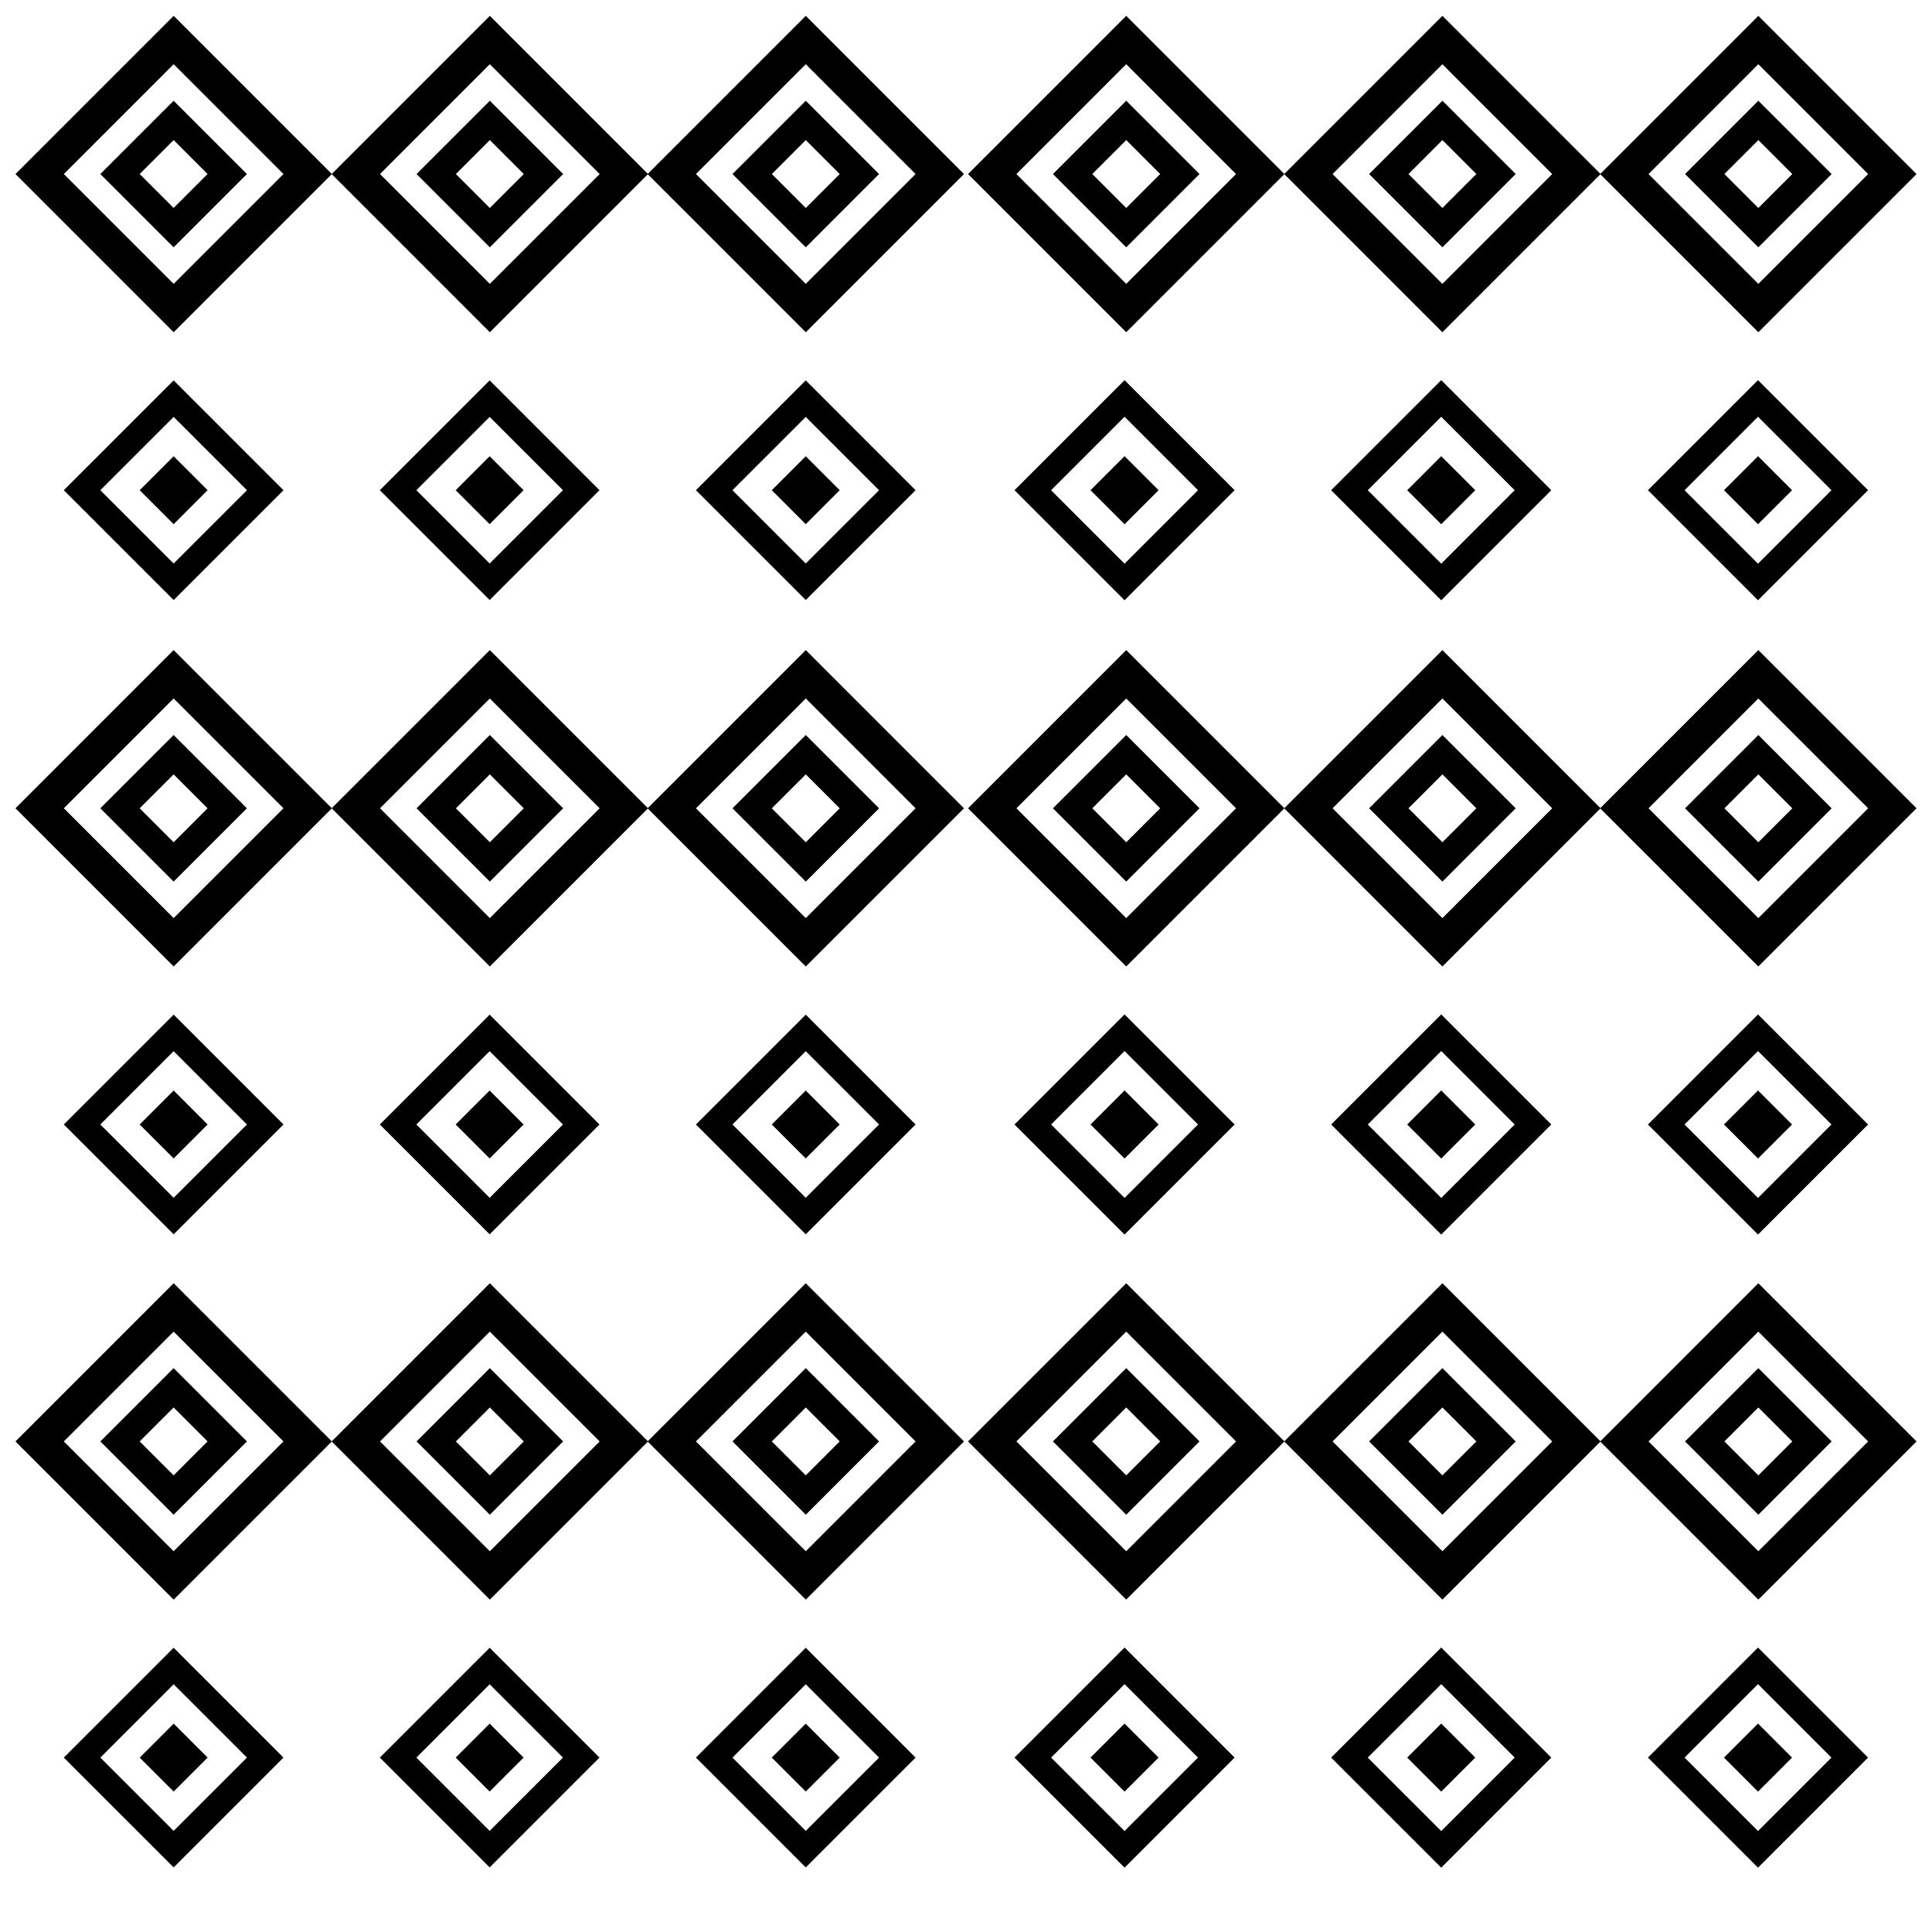
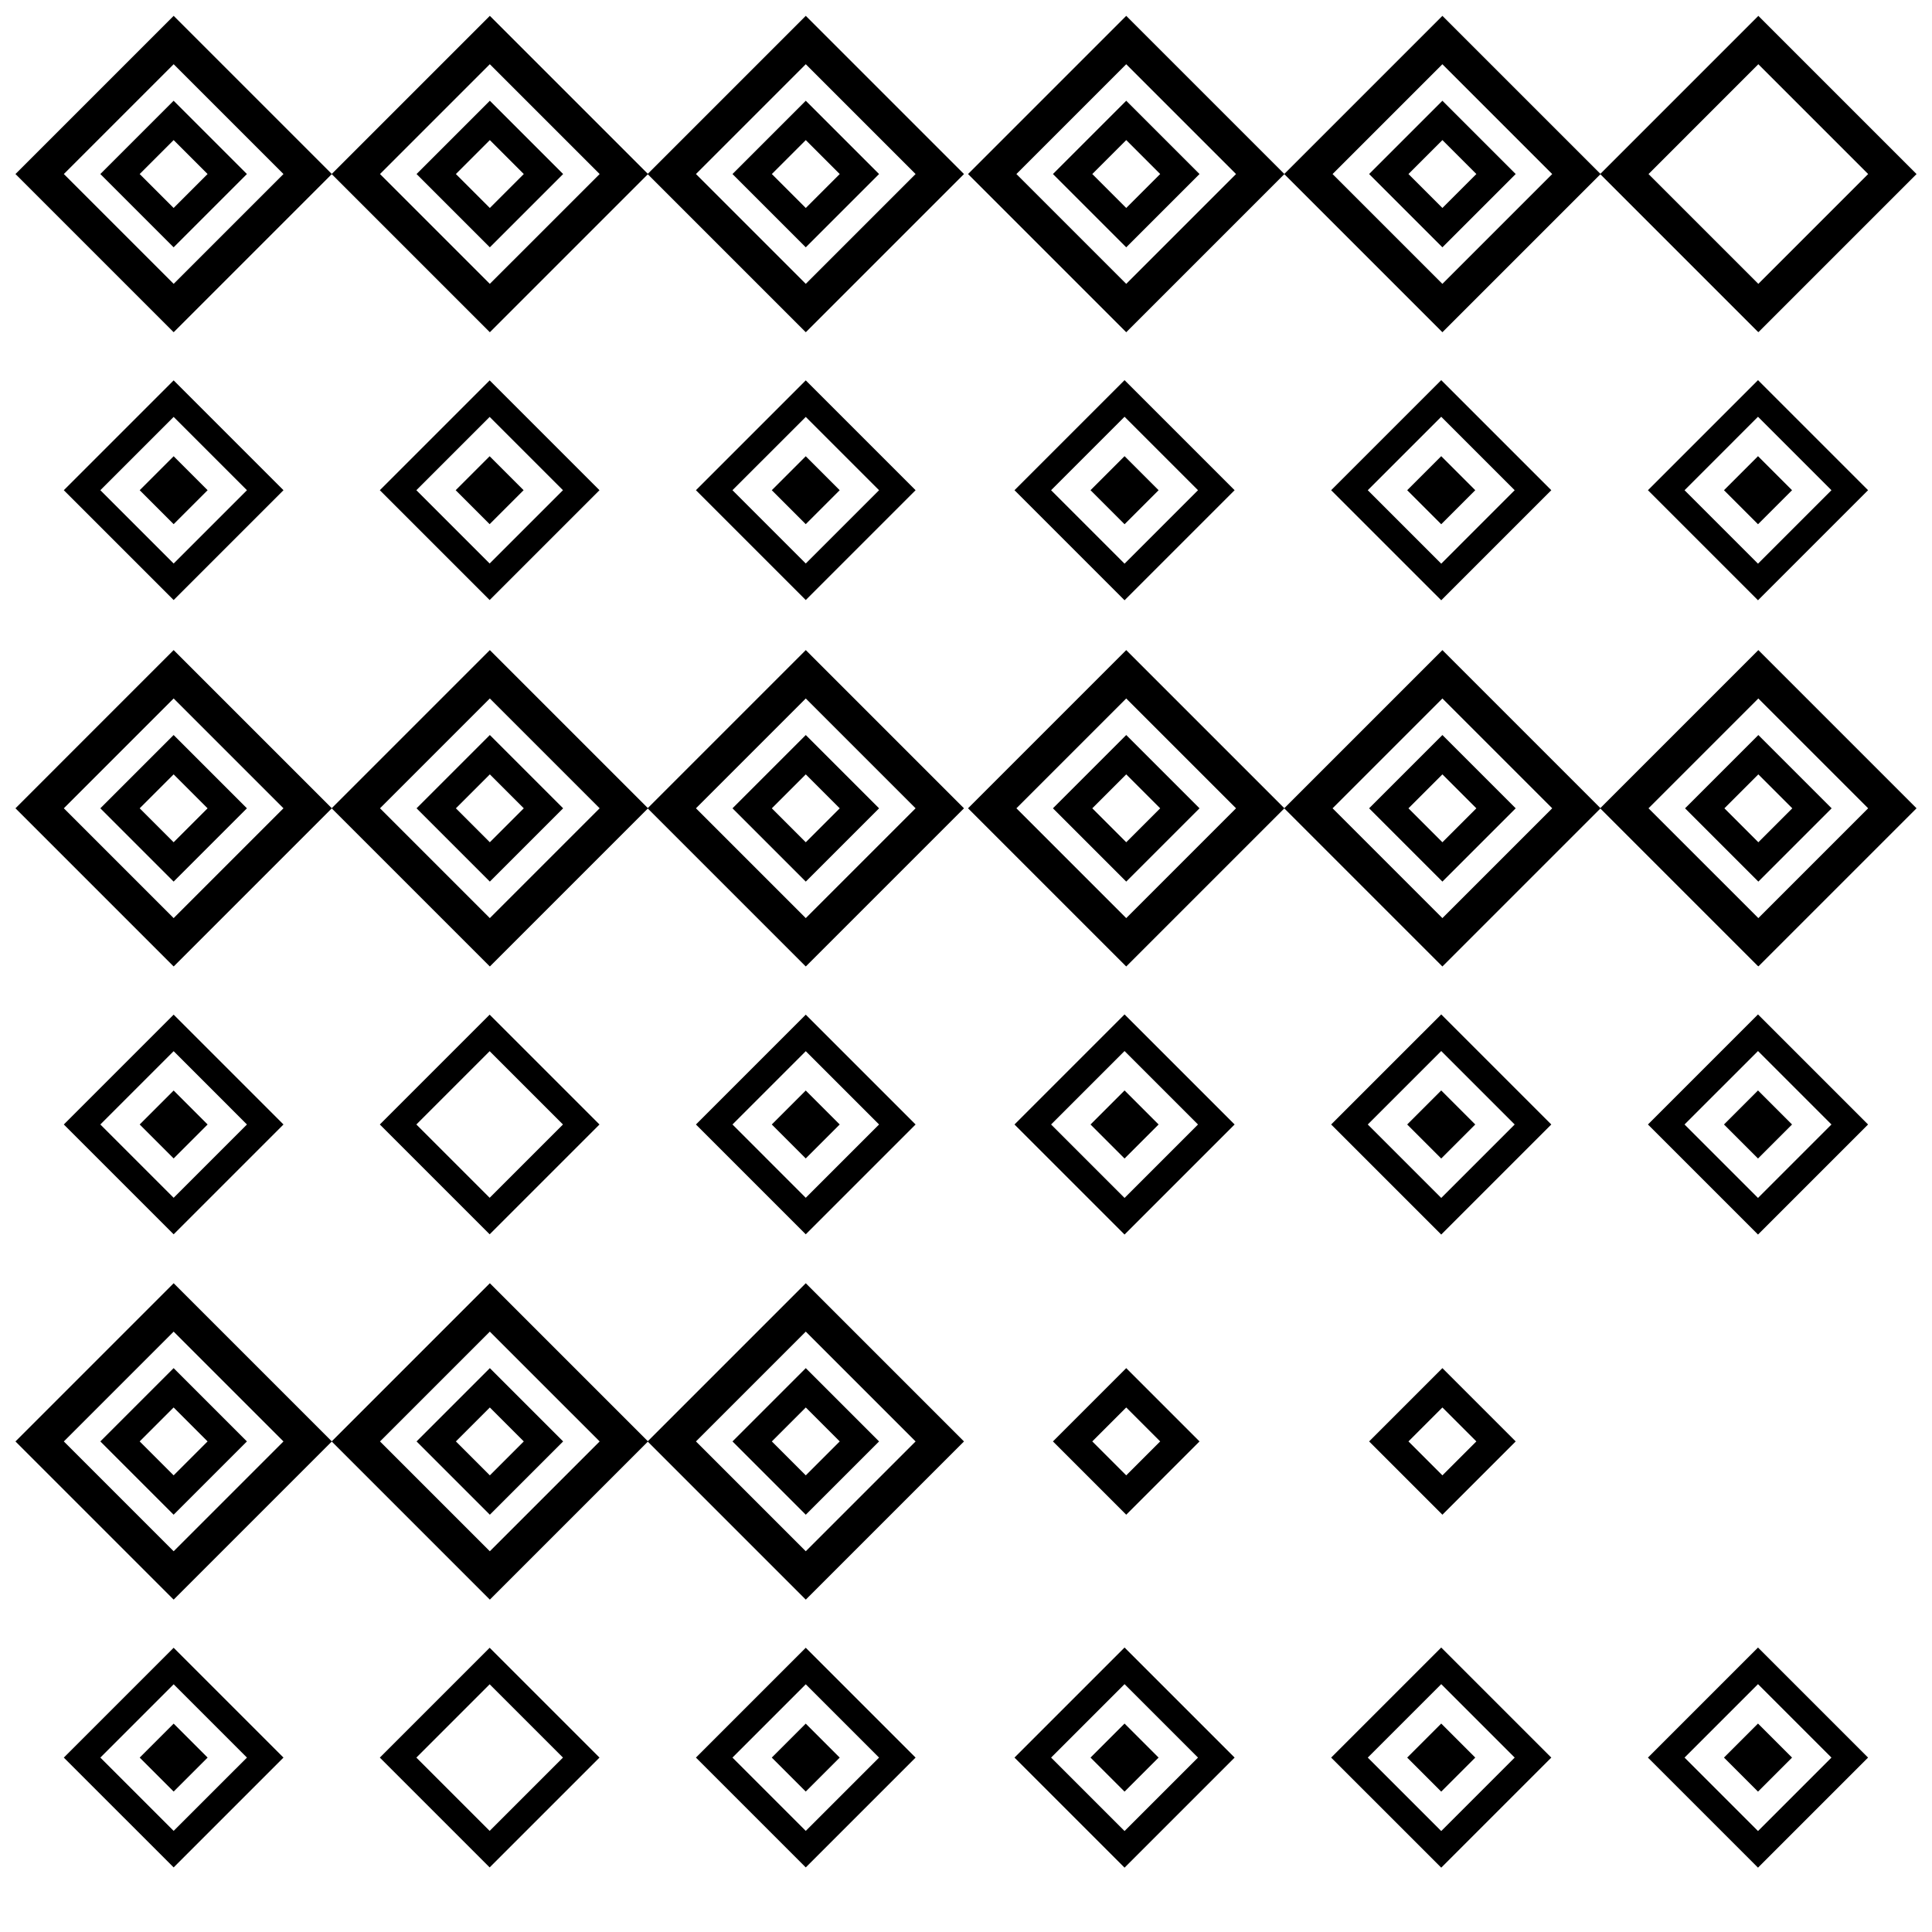
<svg xmlns="http://www.w3.org/2000/svg" width="800px" height="800px" version="1.1" viewBox="144 144 512 512">
  <defs>
    <clipPath id="f">
      <path d="m148.09 148.09h251.91v84.906h-251.91z" />
    </clipPath>
    <clipPath id="e">
      <path d="m400 148.09h251.9v84.906h-251.9z" />
    </clipPath>
    <clipPath id="d">
      <path d="m148.09 316h251.91v85h-251.91z" />
    </clipPath>
    <clipPath id="c">
      <path d="m400 316h251.9v85h-251.9z" />
    </clipPath>
    <clipPath id="b">
      <path d="m148.09 484h251.91v84h-251.91z" />
    </clipPath>
    <clipPath id="a">
-       <path d="m400 484h251.9v84h-251.9z" />
-     </clipPath>
+       </clipPath>
  </defs>
  <path d="m170.59 190.12 19.422 19.422 19.422-19.422-19.422-19.422zm19.422 8.996-8.996-8.996 8.996-8.996 8.996 8.996z" />
  <path d="m254.39 190.12 19.422 19.422 19.422-19.422-19.422-19.422zm19.422 8.996-8.996-8.996 8.996-8.996 8.996 8.996z" />
  <g clip-path="url(#f)">
    <path d="m357.54 148.2-41.863 41.863-41.863-41.863-41.898 41.895-41.895-41.895-41.922 41.922 41.895 41.895 0.031-0.031 0.027 0.027 41.863-41.863 41.844 41.844 0.008-0.008 0.055 0.055 41.855-41.855 41.832 41.832 0.027-0.027 0.031 0.031 41.898-41.898zm-167.52 71.023-29.102-29.102 29.102-29.102 29.102 29.102zm83.789 0-29.102-29.102 29.102-29.102 29.105 29.102zm54.629-29.102 29.102-29.102 29.102 29.102-29.102 29.102z" />
  </g>
  <path d="m357.54 170.7-19.422 19.422 19.422 19.422 19.422-19.422zm-8.996 19.422 8.996-8.996 8.996 8.996-8.996 8.996z" />
  <path d="m423.04 190.12 19.422 19.422 19.422-19.422-19.422-19.422zm19.422 8.996-8.996-8.996 8.996-8.996 8.996 8.996z" />
  <path d="m506.83 190.12 19.422 19.422 19.422-19.422-19.422-19.422zm19.422 8.996-8.996-8.996 8.996-8.996 8.996 8.996z" />
  <g clip-path="url(#e)">
    <path d="m610.01 232.02 41.895-41.895-41.922-41.922-41.863 41.863-41.867-41.863-41.895 41.895-41.895-41.895-41.922 41.922 41.922 41.922 41.895-41.895 41.895 41.895 41.863-41.863 41.742 41.742 0.027-0.027zm-167.55-12.793-29.102-29.102 29.102-29.102 29.102 29.102zm83.789 0-29.102-29.102 29.102-29.102 29.102 29.102zm83.73-58.207 29.102 29.102-29.102 29.102-29.102-29.098z" />
  </g>
-   <path d="m629.4 190.12-19.422-19.422-19.422 19.422 19.422 19.422zm-19.422-8.996 8.996 8.996-8.996 8.996-8.996-8.996z" />
  <path d="m328.43 273.91 29.105 29.105 29.105-29.105-29.105-29.105zm29.105 19.426-19.426-19.426 19.426-19.422 19.426 19.426z" />
  <path d="m348.53 273.91 9-9 9 9-9 9z" />
  <path d="m160.91 273.91 29.109 29.105 29.105-29.105-29.105-29.105zm29.109 19.426-19.426-19.426 19.426-19.422 19.426 19.426z" />
  <path d="m181.02 273.91 9-9 9 9-9 9z" />
  <path d="m244.66 273.91 29.105 29.105 29.105-29.105-29.105-29.105zm29.105 19.426-19.426-19.426 19.426-19.426 19.426 19.426z" />
  <path d="m264.76 273.91 9-9 9 9-9 9z" />
  <path d="m580.72 273.91 29.168 29.168 29.168-29.168-29.168-29.168zm29.168 19.469-19.465-19.465 19.465-19.469 19.465 19.465z" />
  <path d="m600.87 273.91 9.02-9.02 9.02 9.02-9.02 9.02z" />
  <path d="m412.85 273.91 29.168 29.168 29.168-29.168-29.168-29.168zm29.168 19.469-19.465-19.465 19.465-19.469 19.465 19.465z" />
  <path d="m433 273.91 9.02-9.02 9.02 9.02-9.02 9.02z" />
  <path d="m496.77 273.91 29.172 29.168 29.168-29.168-29.168-29.168zm29.172 19.469-19.469-19.469 19.469-19.465 19.465 19.465z" />
  <path d="m516.92 273.91 9.02-9.02 9.02 9.02-9.02 9.02z" />
  <path d="m170.59 358.21 19.422 19.422 19.422-19.422-19.422-19.422zm19.422 8.996-8.996-8.996 8.996-8.996 8.996 8.996z" />
  <path d="m254.39 358.21 19.422 19.422 19.422-19.422-19.422-19.422zm19.422 8.996-8.996-8.996 8.996-8.996 8.996 8.996z" />
  <g clip-path="url(#d)">
    <path d="m357.54 316.28-41.863 41.863-41.863-41.863-41.895 41.895-41.898-41.895-41.922 41.926 41.895 41.895 0.031-0.031 0.027 0.027 41.863-41.863 41.844 41.84 0.008-0.008 0.055 0.055 41.855-41.855 41.832 41.832 0.027-0.027 0.031 0.031 41.898-41.895zm-167.52 71.027-29.102-29.102 29.102-29.102 29.102 29.102zm83.789 0-29.102-29.102 29.102-29.102 29.105 29.102zm54.629-29.102 29.102-29.102 29.102 29.102-29.102 29.102z" />
  </g>
  <path d="m357.54 338.79-19.422 19.422 19.422 19.422 19.422-19.422zm-8.996 19.422 8.996-8.996 8.996 8.996-8.996 8.996z" />
  <path d="m423.04 358.21 19.422 19.422 19.422-19.422-19.422-19.422zm19.422 8.996-8.996-8.996 8.996-8.996 8.996 8.996z" />
  <path d="m506.83 358.21 19.422 19.422 19.422-19.422-19.422-19.422zm19.422 8.996-8.996-8.996 8.996-8.996 8.996 8.996z" />
  <g clip-path="url(#c)">
    <path d="m609.98 316.28-41.863 41.867-41.863-41.863-41.898 41.895-41.895-41.895-41.922 41.922 41.922 41.922 41.895-41.895 41.895 41.895 41.863-41.863 41.742 41.742 0.031-0.031 0.121 0.121 41.895-41.891zm-167.52 71.027-29.102-29.102 29.102-29.102 29.102 29.102zm83.789 0-29.102-29.102 29.102-29.102 29.102 29.102zm54.625-29.102 29.102-29.102 29.102 29.102-29.098 29.102z" />
  </g>
  <path d="m609.98 338.79-19.422 19.422 19.422 19.422 19.422-19.422zm-8.996 19.422 8.996-8.996 8.996 8.996-8.996 8.996z" />
  <path d="m328.43 442 29.105 29.105 29.105-29.105-29.105-29.105zm29.105 19.426-19.422-19.426 19.426-19.426 19.422 19.426z" />
  <path d="m348.53 442 9-9 9 9-9 9z" />
  <path d="m160.91 442 29.109 29.105 29.105-29.105-29.105-29.105zm29.109 19.426-19.426-19.426 19.426-19.426 19.422 19.426z" />
  <path d="m181.02 442 9-9 9 9-9 9z" />
-   <path d="m244.66 442 29.105 29.105 29.105-29.105-29.105-29.105zm29.105 19.426-19.426-19.426 19.426-19.426 19.426 19.426z" />
-   <path d="m264.76 442 9-9 9 9-9 9z" />
+   <path d="m244.66 442 29.105 29.105 29.105-29.105-29.105-29.105zm29.105 19.426-19.426-19.426 19.426-19.426 19.426 19.426" />
  <path d="m580.72 442 29.168 29.168 29.168-29.168-29.168-29.168zm29.168 19.465-19.469-19.465 19.469-19.465 19.465 19.465z" />
  <path d="m600.87 442 9.02-9.02 9.02 9.02-9.02 9.02z" />
  <path d="m412.85 442 29.168 29.168 29.168-29.168-29.168-29.168zm29.168 19.465-19.465-19.465 19.465-19.465 19.465 19.465z" />
  <path d="m433 442 9.02-9.02 9.02 9.02-9.02 9.02z" />
  <path d="m496.77 442 29.172 29.168 29.168-29.168-29.168-29.168zm29.172 19.465-19.469-19.465 19.469-19.465 19.465 19.465z" />
  <path d="m516.92 442 9.02-9.02 9.02 9.02-9.02 9.02z" />
  <path d="m170.59 525.99 19.422 19.422 19.422-19.422-19.422-19.422zm19.422 8.996-8.996-8.996 8.996-8.996 8.996 8.996z" />
  <path d="m254.39 525.99 19.422 19.422 19.422-19.422-19.422-19.422zm19.422 8.996-8.996-8.996 8.996-8.996 8.996 8.996z" />
  <g clip-path="url(#b)">
    <path d="m357.54 484.07-41.863 41.863-41.863-41.863-41.895 41.895-41.898-41.895-41.922 41.926 41.895 41.895 0.035-0.035 0.027 0.027 41.863-41.863 41.84 41.844 0.008-0.008 0.055 0.055 41.855-41.855 41.832 41.832 0.027-0.027 0.031 0.031 41.898-41.895zm-167.52 71.027-29.102-29.102 29.102-29.102 29.102 29.102zm83.789 0-29.102-29.102 29.102-29.102 29.105 29.102zm54.629-29.102 29.102-29.102 29.102 29.102-29.102 29.102z" />
  </g>
  <path d="m357.54 506.57-19.422 19.422 19.422 19.422 19.422-19.422zm-8.996 19.422 8.996-8.996 8.996 8.996-8.996 8.996z" />
  <path d="m423.04 525.99 19.422 19.422 19.422-19.422-19.422-19.422zm19.422 8.996-8.996-8.996 8.996-8.996 8.996 8.996z" />
  <path d="m506.83 525.99 19.422 19.422 19.422-19.422-19.422-19.422zm19.422 8.996-8.996-8.996 8.996-8.996 8.996 8.996z" />
  <g clip-path="url(#a)">
    <path d="m609.98 484.07-41.863 41.867-41.863-41.863-41.898 41.891-41.895-41.895-41.922 41.926 41.922 41.922 41.895-41.895 41.895 41.895 41.863-41.863 41.742 41.742 0.027-0.027 0.121 0.121 41.898-41.895zm-167.52 71.027-29.102-29.102 29.102-29.102 29.102 29.102zm83.789 0-29.102-29.102 29.102-29.102 29.102 29.102zm54.625-29.102 29.102-29.102 29.102 29.102-29.102 29.102z" />
  </g>
-   <path d="m609.98 506.57-19.422 19.422 19.422 19.422 19.422-19.422zm-8.996 19.422 8.996-8.996 8.996 8.996-8.996 8.996z" />
  <path d="m328.43 609.78 29.105 29.105 29.105-29.105-29.105-29.105zm29.105 19.426-19.426-19.426 19.426-19.426 19.426 19.426z" />
  <path d="m348.53 609.78 9-9 9 9-9 9z" />
  <path d="m160.91 609.78 29.109 29.105 29.105-29.105-29.105-29.105zm29.109 19.422-19.426-19.422 19.426-19.426 19.426 19.426z" />
  <path d="m181.02 609.78 9-9 9 9-9 9z" />
  <path d="m244.66 609.78 29.105 29.105 29.105-29.105-29.105-29.105zm29.105 19.426-19.426-19.426 19.426-19.426 19.426 19.426z" />
-   <path d="m264.76 609.78 9-9 9 9-9 9z" />
  <path d="m580.72 609.78 29.168 29.168 29.168-29.168-29.168-29.168zm29.168 19.465-19.465-19.465 19.465-19.465 19.465 19.465z" />
  <path d="m600.87 609.78 9.02-9.02 9.02 9.02-9.02 9.02z" />
  <path d="m412.85 609.78 29.168 29.168 29.168-29.168-29.168-29.168zm29.168 19.465-19.465-19.465 19.465-19.465 19.465 19.465z" />
  <path d="m433 609.78 9.02-9.02 9.02 9.02-9.02 9.02z" />
  <path d="m496.77 609.78 29.172 29.168 29.168-29.168-29.168-29.168zm29.172 19.465-19.469-19.465 19.469-19.465 19.465 19.465z" />
  <path d="m516.92 609.78 9.02-9.02 9.02 9.02-9.02 9.02z" />
</svg>